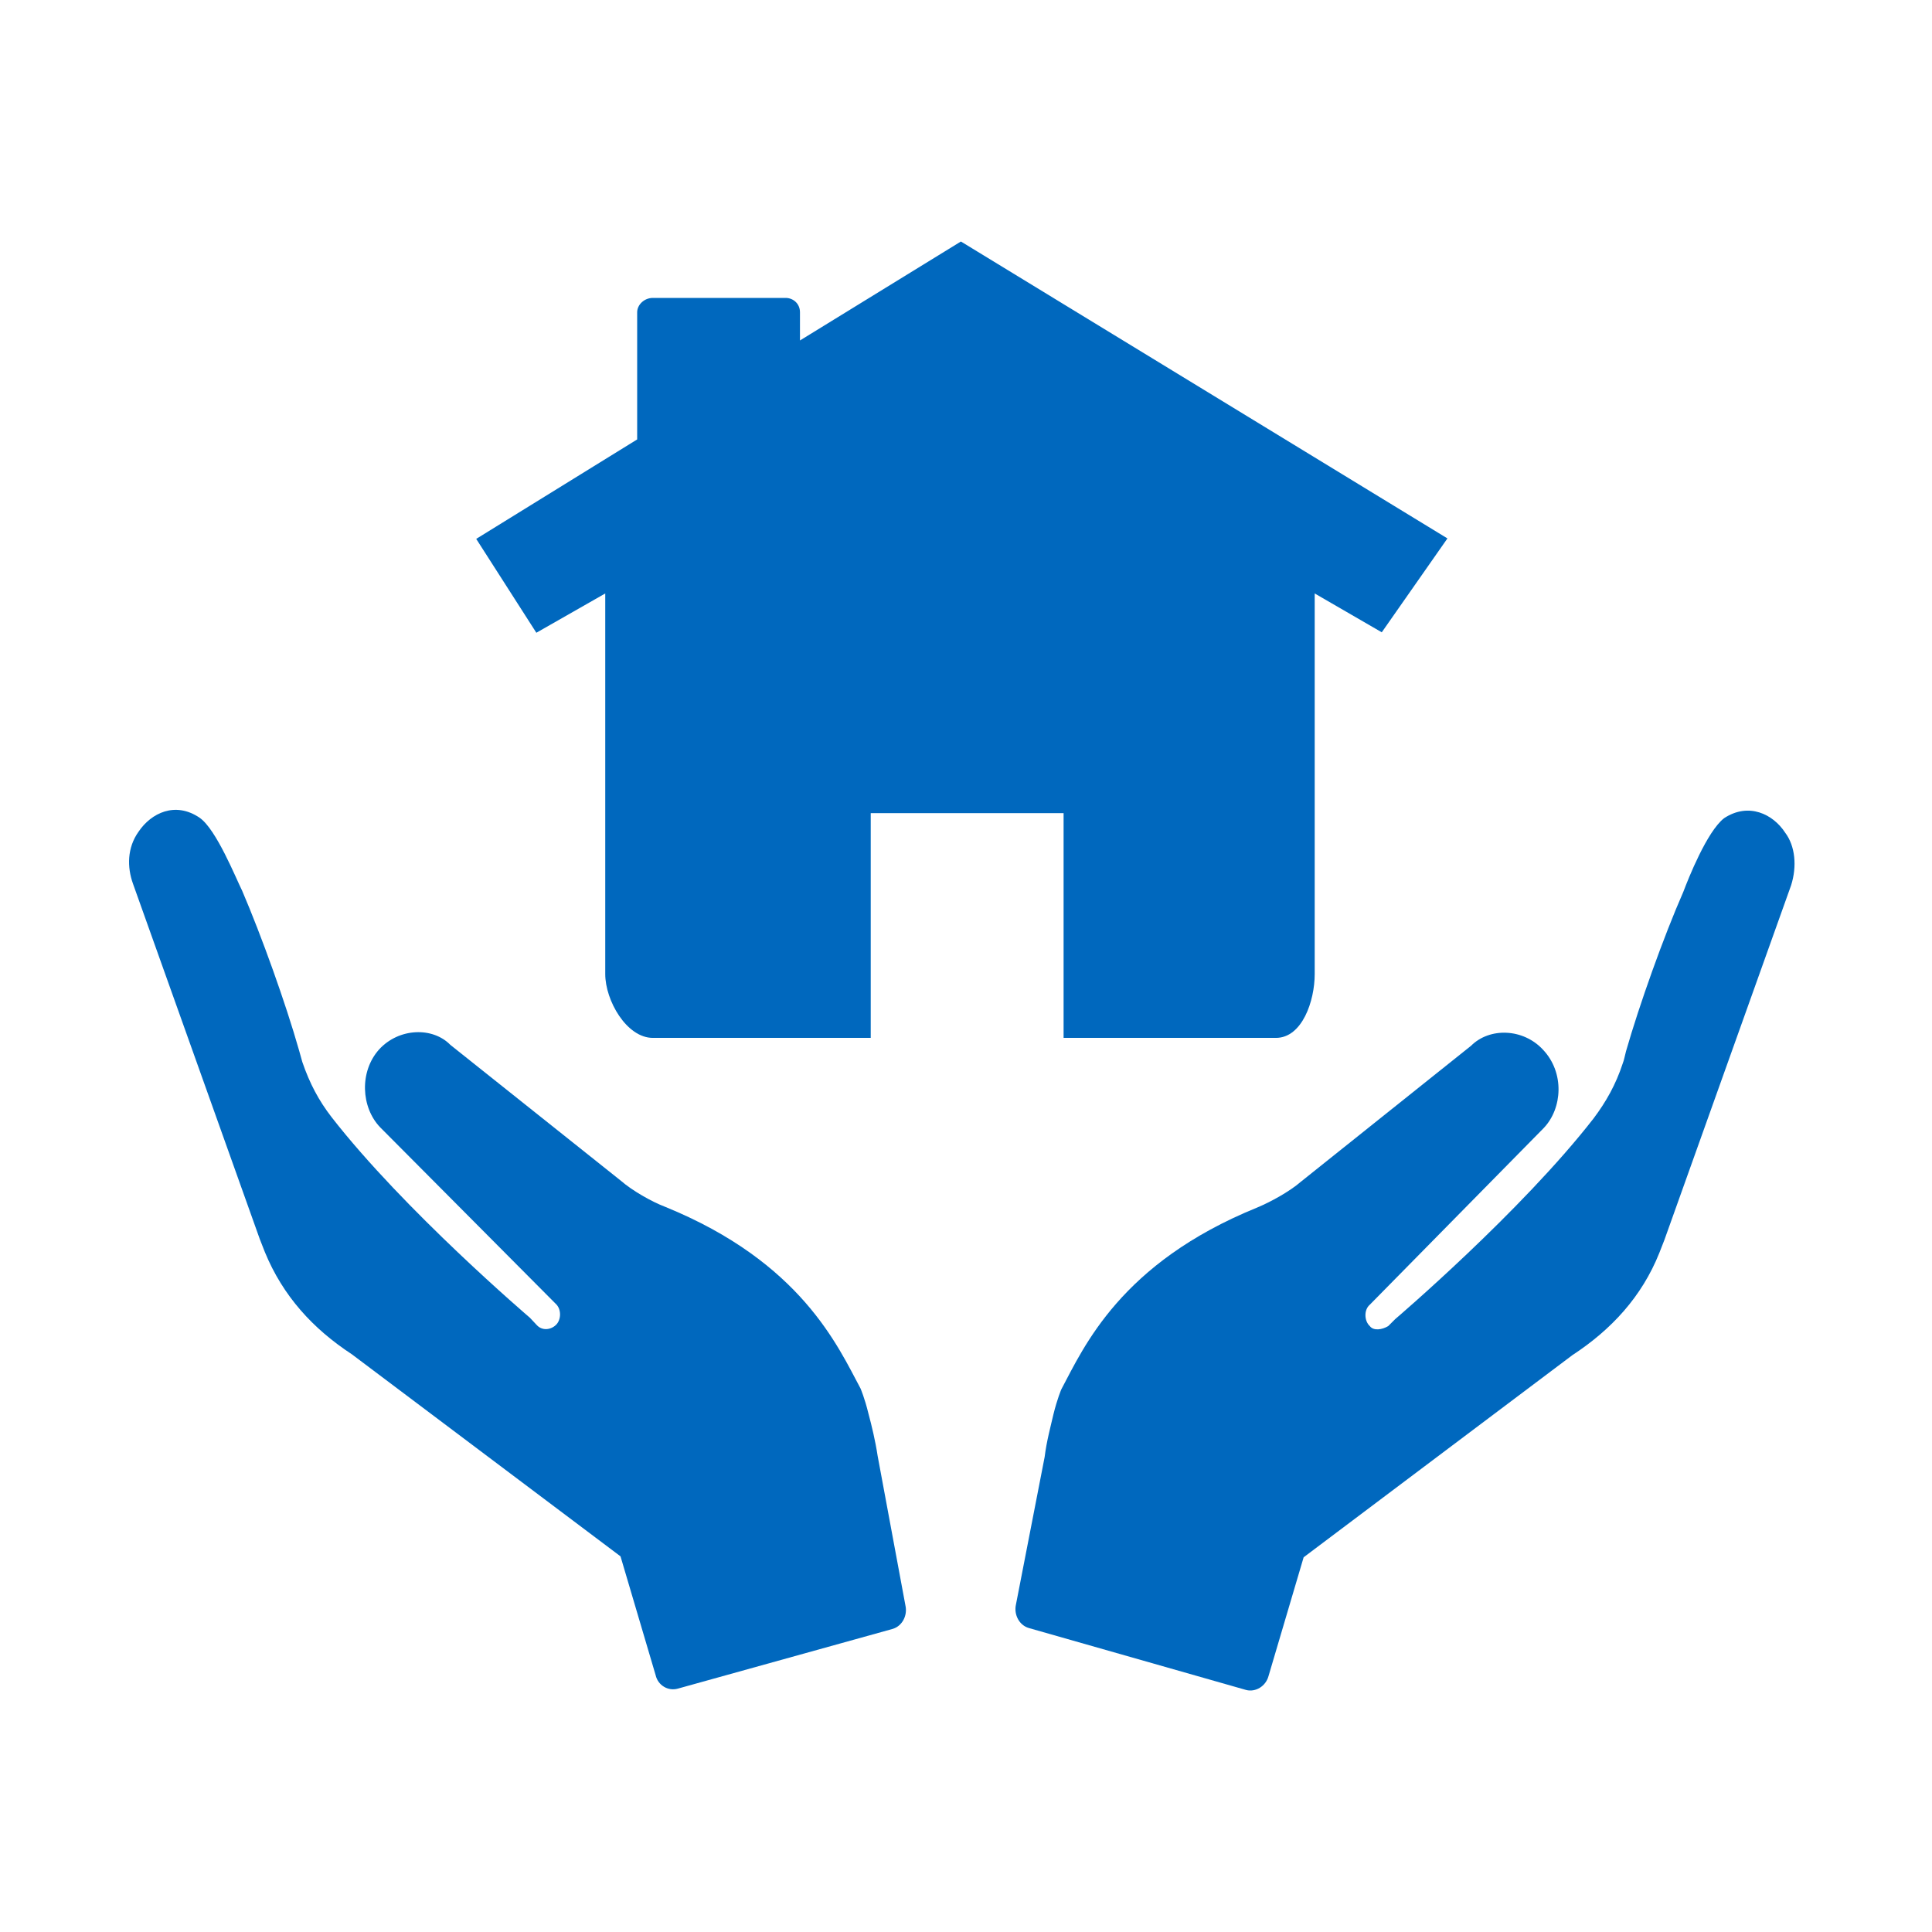
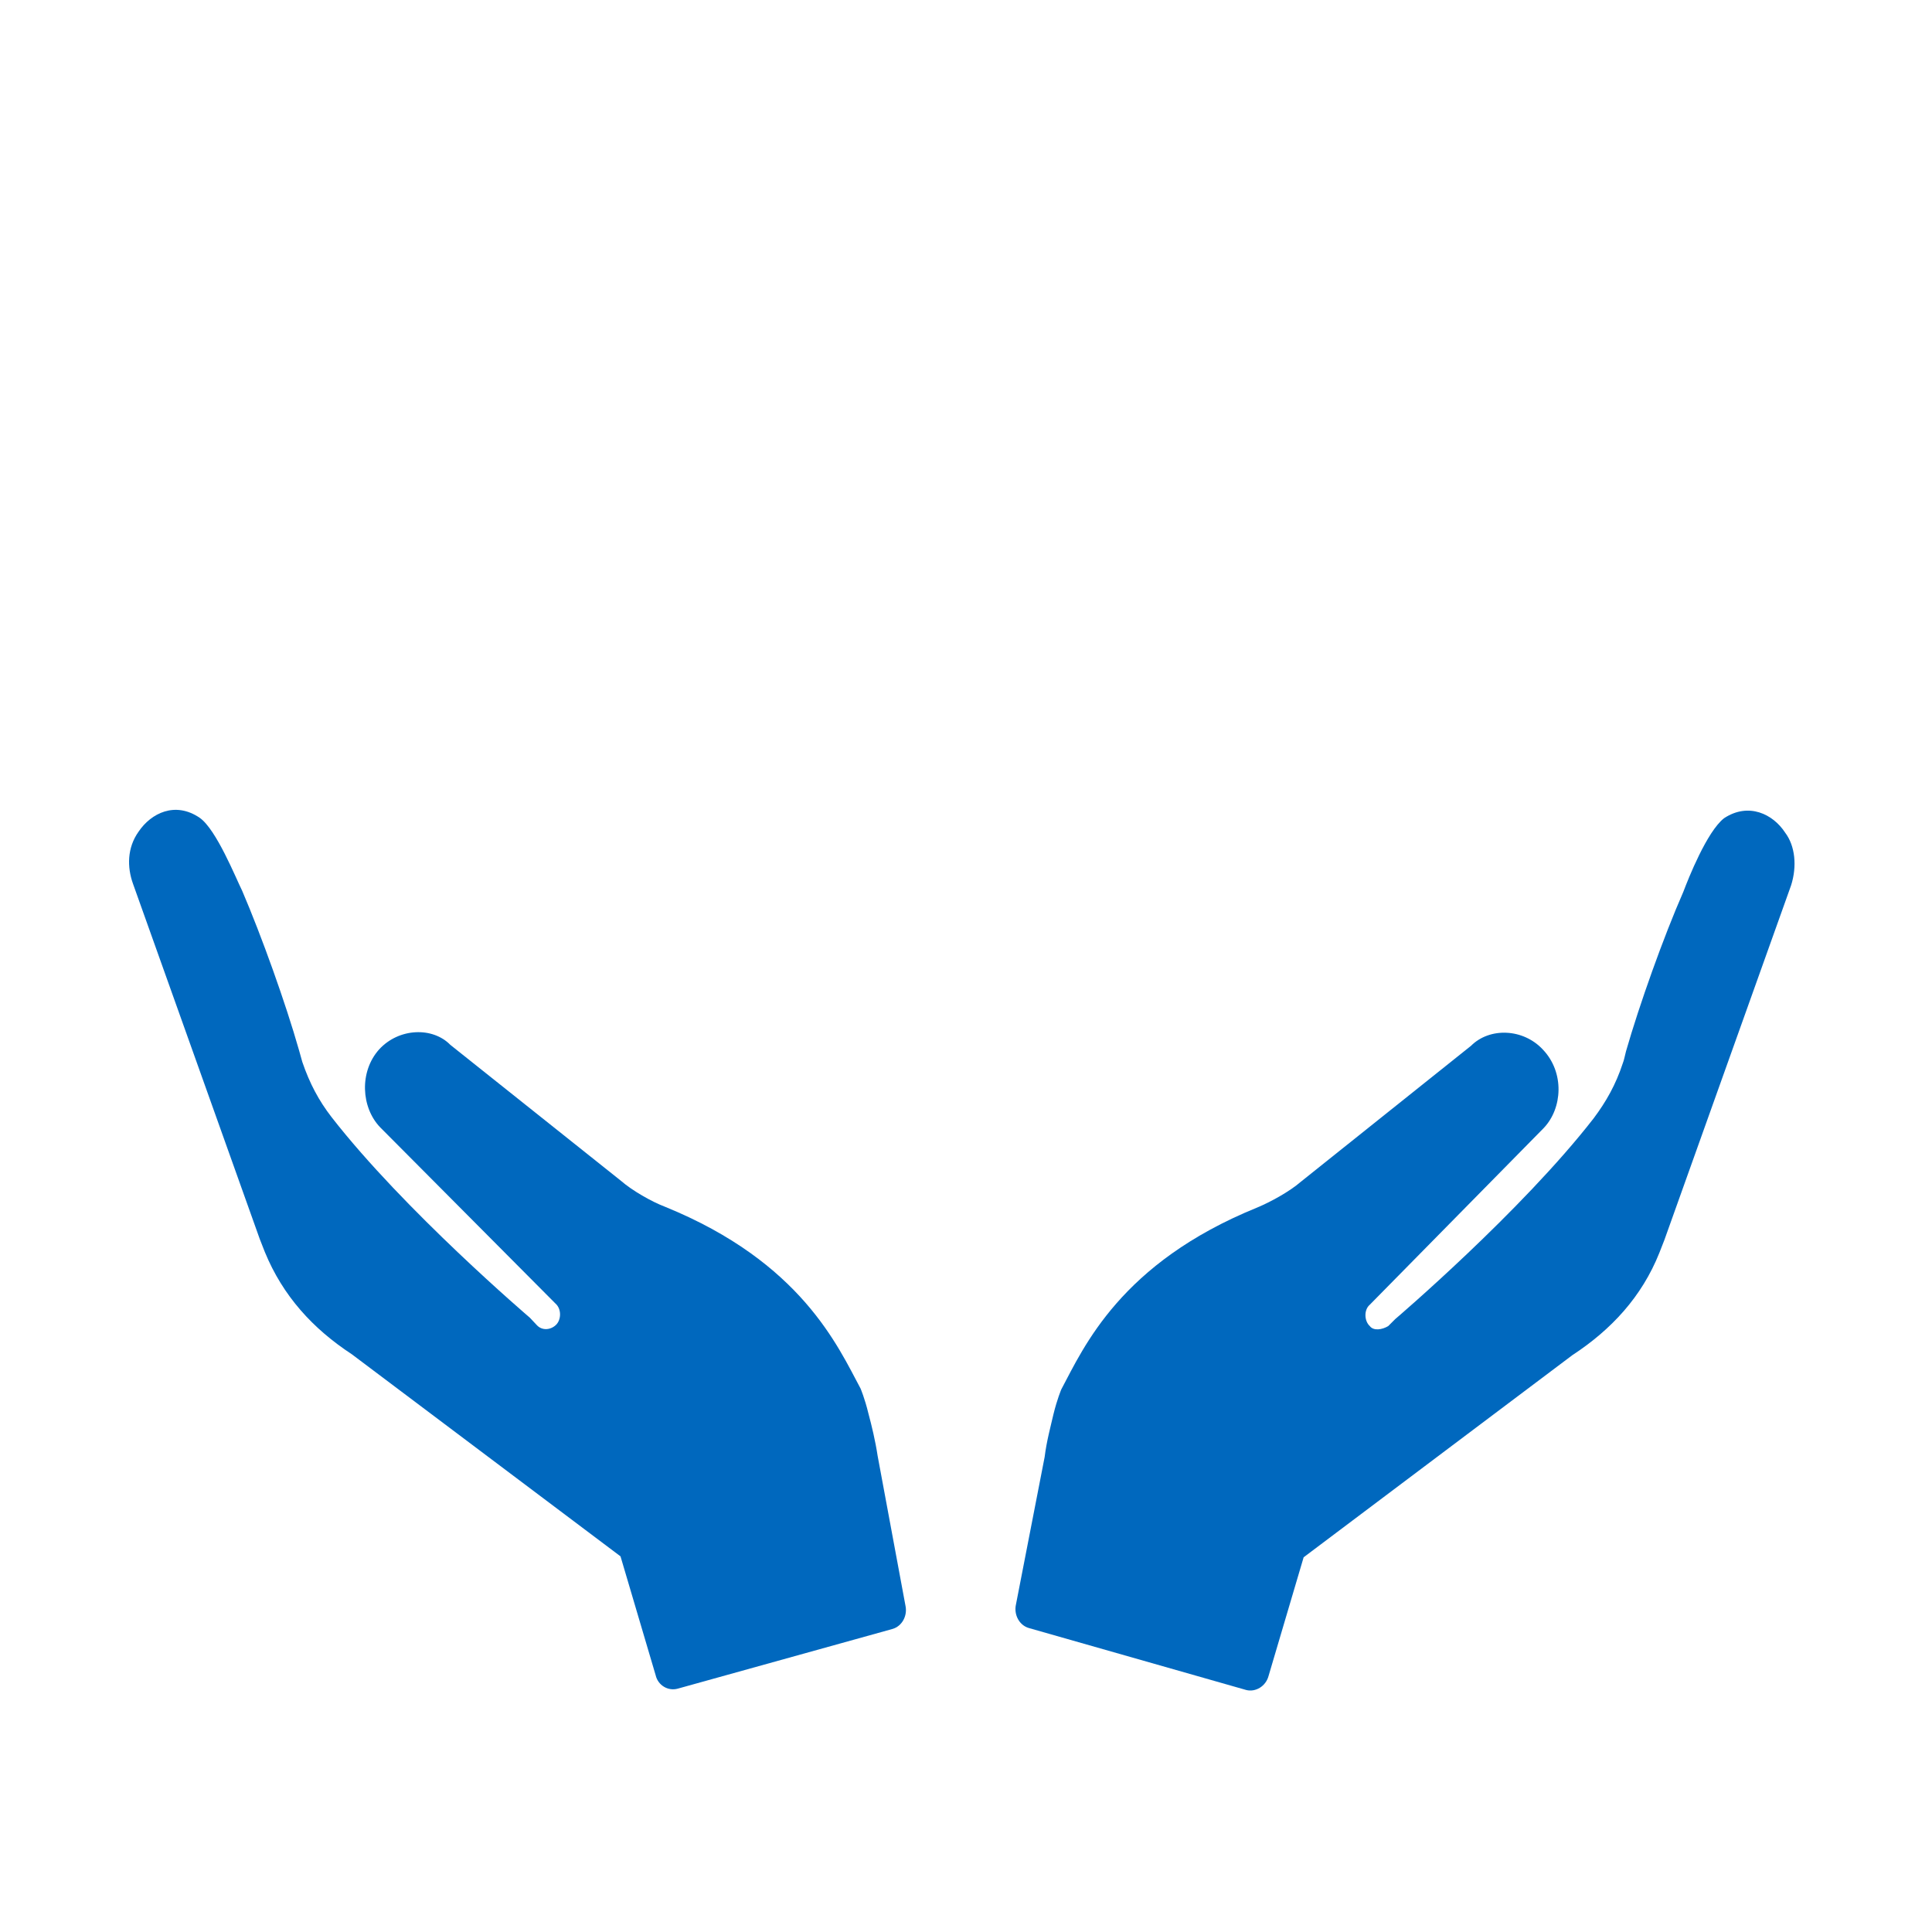
<svg xmlns="http://www.w3.org/2000/svg" width="80" height="80" viewBox="0 0 80 80" fill="none">
  <path d="M36.342 60.29C36.246 59.658 36.093 59.026 35.959 58.528C35.806 57.896 35.633 57.494 35.633 57.494C34.695 55.751 33.182 52.266 27.533 49.968C26.977 49.757 26.173 49.297 25.713 48.895L18.647 43.265C17.919 42.518 16.521 42.556 15.697 43.456C14.874 44.376 14.951 45.85 15.736 46.674L22.994 53.97C23.262 54.2 23.243 54.659 23.013 54.87C22.783 55.081 22.439 55.1 22.228 54.87L21.941 54.564C21.941 54.564 16.732 50.121 13.725 46.252C13.208 45.582 12.825 44.873 12.518 43.973C12.48 43.839 12.423 43.629 12.384 43.495C11.829 41.541 10.833 38.764 10.029 36.888C9.761 36.351 8.957 34.341 8.267 33.862C7.252 33.172 6.256 33.67 5.739 34.436C5.26 35.107 5.26 35.911 5.509 36.6L10.757 51.308L10.967 51.844C11.714 53.664 12.959 55.023 14.568 56.077L25.694 64.445L27.149 69.367C27.245 69.788 27.667 70.037 28.069 69.922L36.955 67.452C37.357 67.337 37.587 66.897 37.491 66.475L36.342 60.29Z" fill="#0068BE" />
  <path d="M73.917 34.475C73.419 33.709 72.404 33.211 71.389 33.881C70.68 34.436 69.914 36.37 69.704 36.926C68.88 38.803 67.884 41.599 67.329 43.533C67.29 43.667 67.252 43.897 67.195 44.031C66.907 44.912 66.505 45.62 65.988 46.31C62.982 50.178 57.773 54.621 57.773 54.621L57.486 54.908C57.236 55.062 56.873 55.119 56.719 54.908C56.49 54.698 56.471 54.238 56.719 54.027L63.92 46.712C64.705 45.888 64.782 44.414 63.901 43.475C63.077 42.575 61.679 42.537 60.913 43.303L53.866 48.933C53.406 49.335 52.602 49.776 52.047 50.006C46.397 52.304 44.884 55.77 43.946 57.532C43.946 57.532 43.774 57.934 43.62 58.566C43.505 59.064 43.333 59.696 43.257 60.328L42.069 66.437C41.974 66.858 42.203 67.299 42.605 67.414L51.606 69.98C51.989 70.076 52.411 69.827 52.526 69.405L53.981 64.484L65.107 56.115C66.716 55.062 67.98 53.702 68.708 51.883L68.918 51.346L74.166 36.658C74.415 35.873 74.338 35.03 73.917 34.475Z" fill="#0068BE" />
-   <path d="M25.062 24.574V40.334C25.062 41.426 25.943 42.977 27.035 42.977H36.055V33.67H44.041V42.977H45.649H52.831C53.922 42.977 54.439 41.445 54.439 40.334V24.574L57.216 26.182L59.935 22.295L39.789 10L33.125 14.098V12.93C33.125 12.566 32.837 12.336 32.531 12.336H27.035C26.671 12.336 26.384 12.624 26.384 12.93V18.196L19.719 22.314L22.209 26.201L25.062 24.574Z" fill="#0068BE" />
</svg>